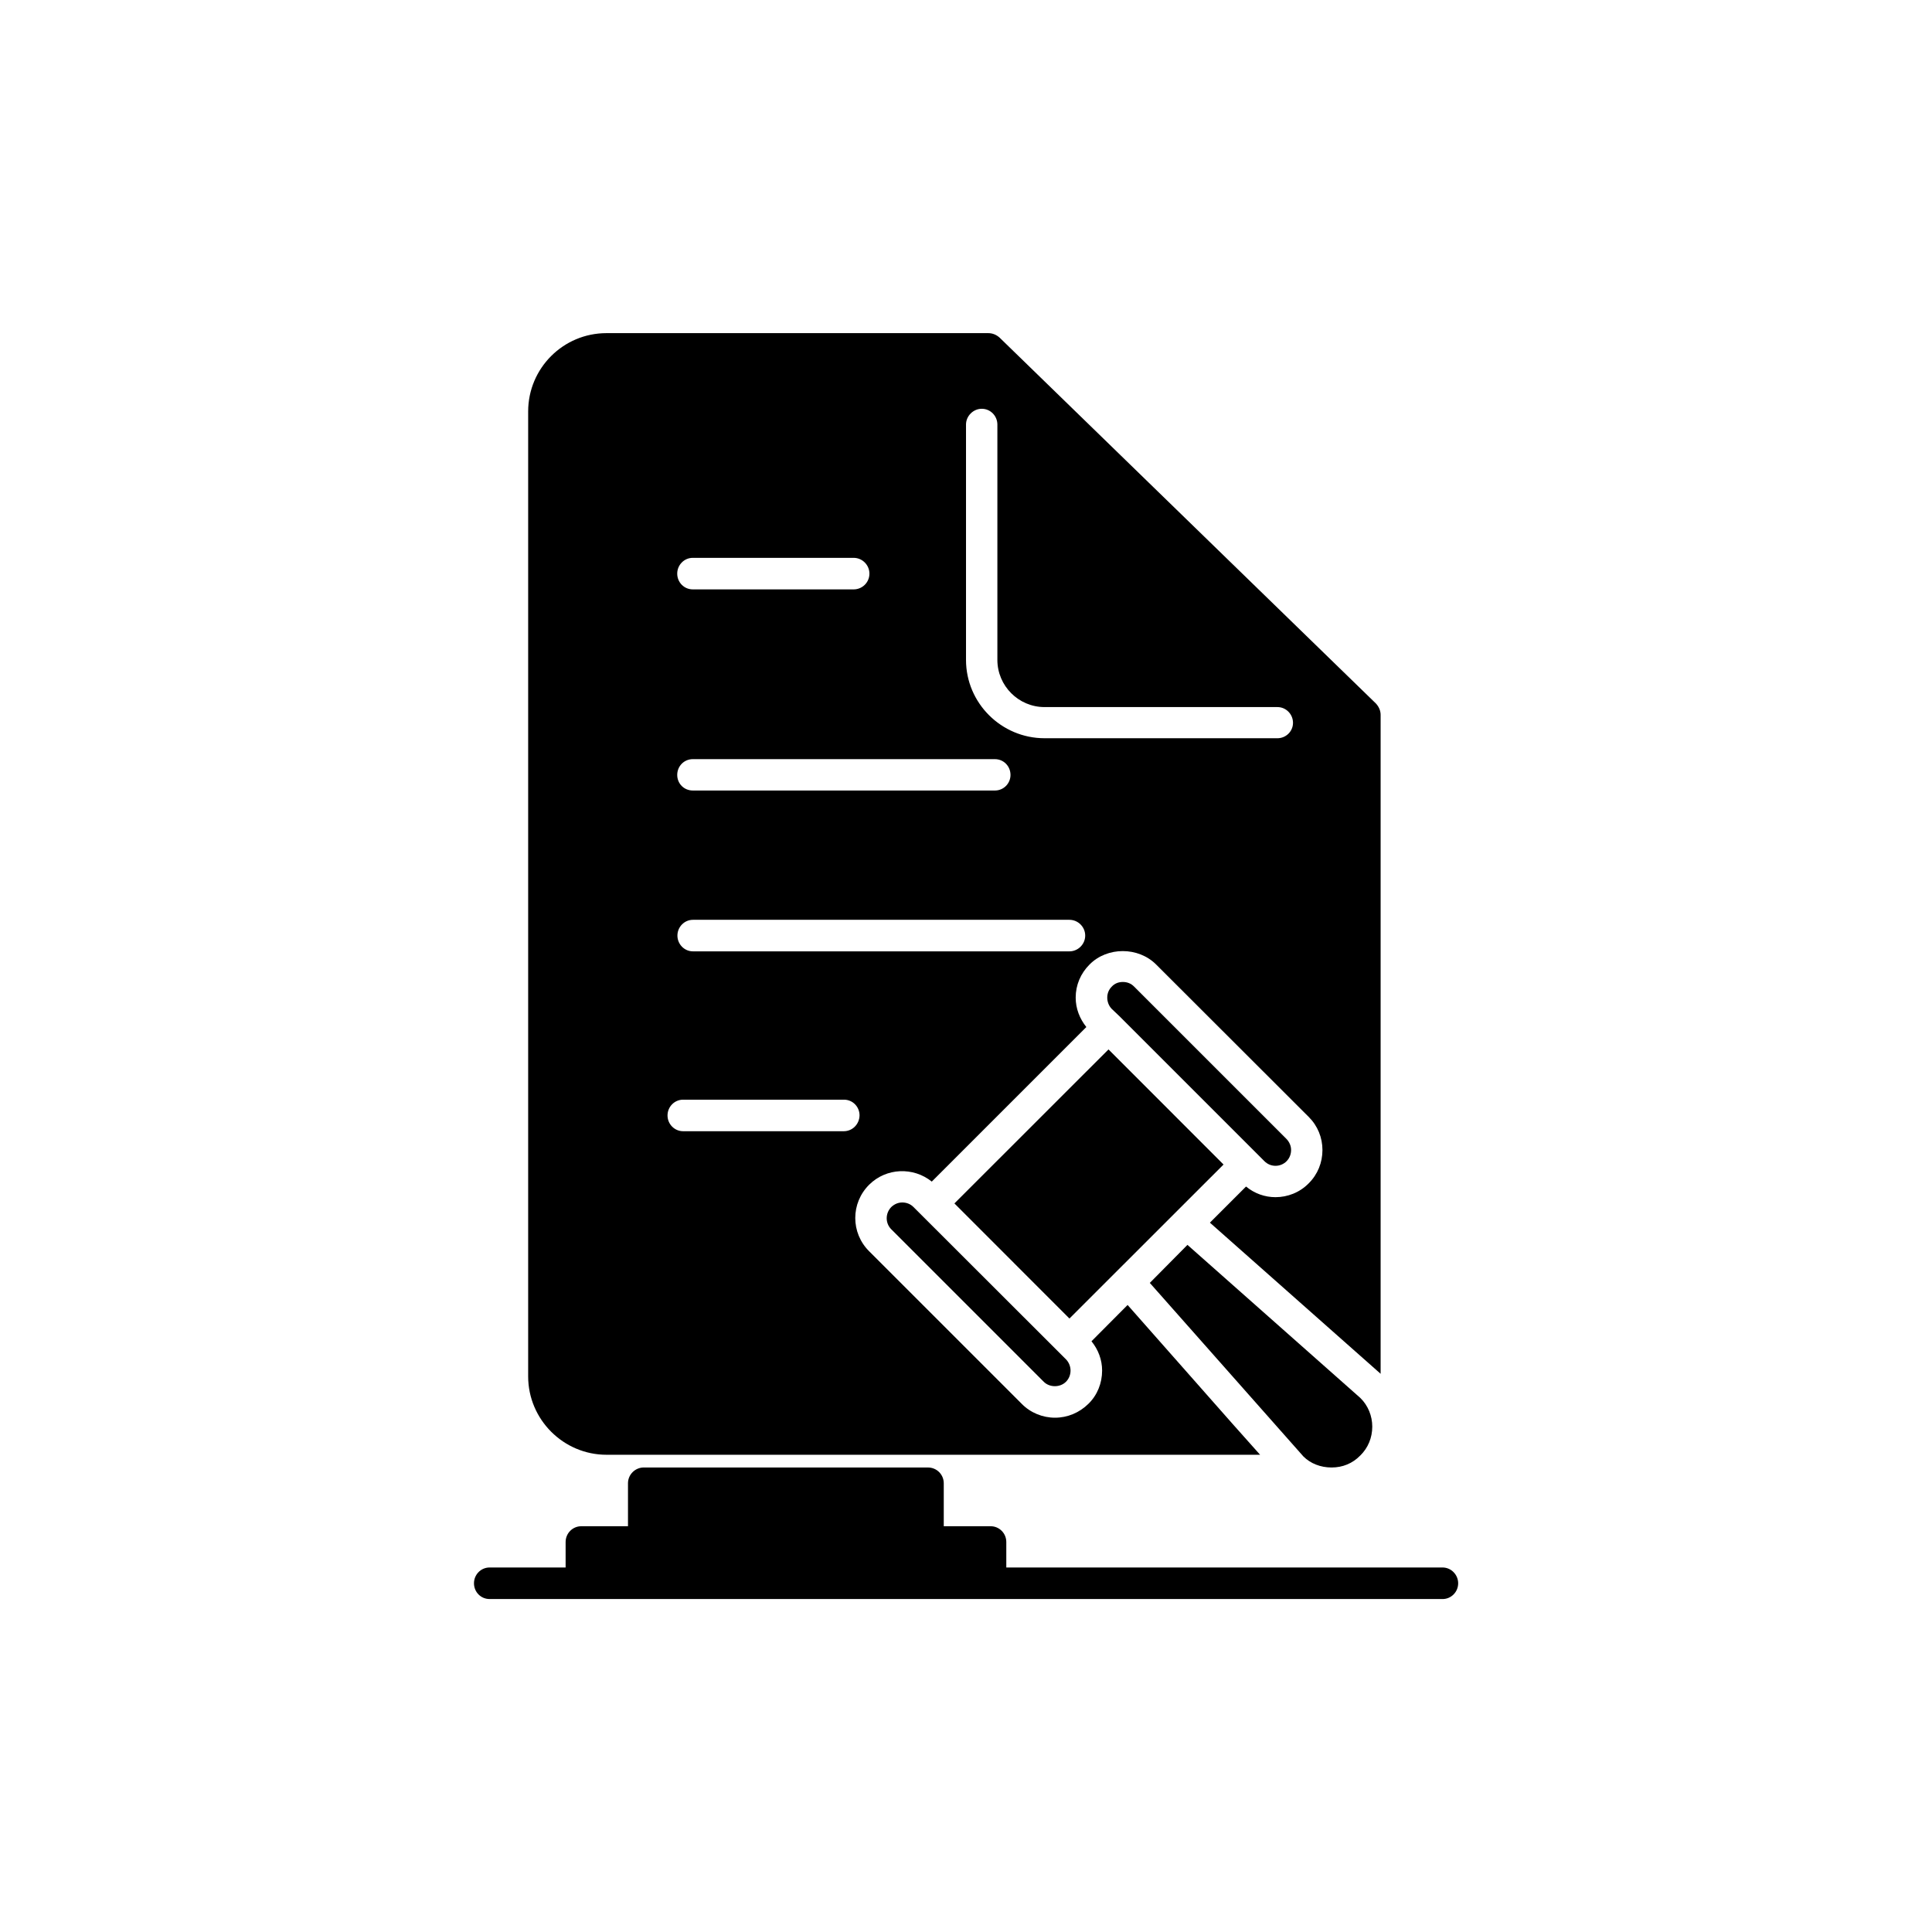
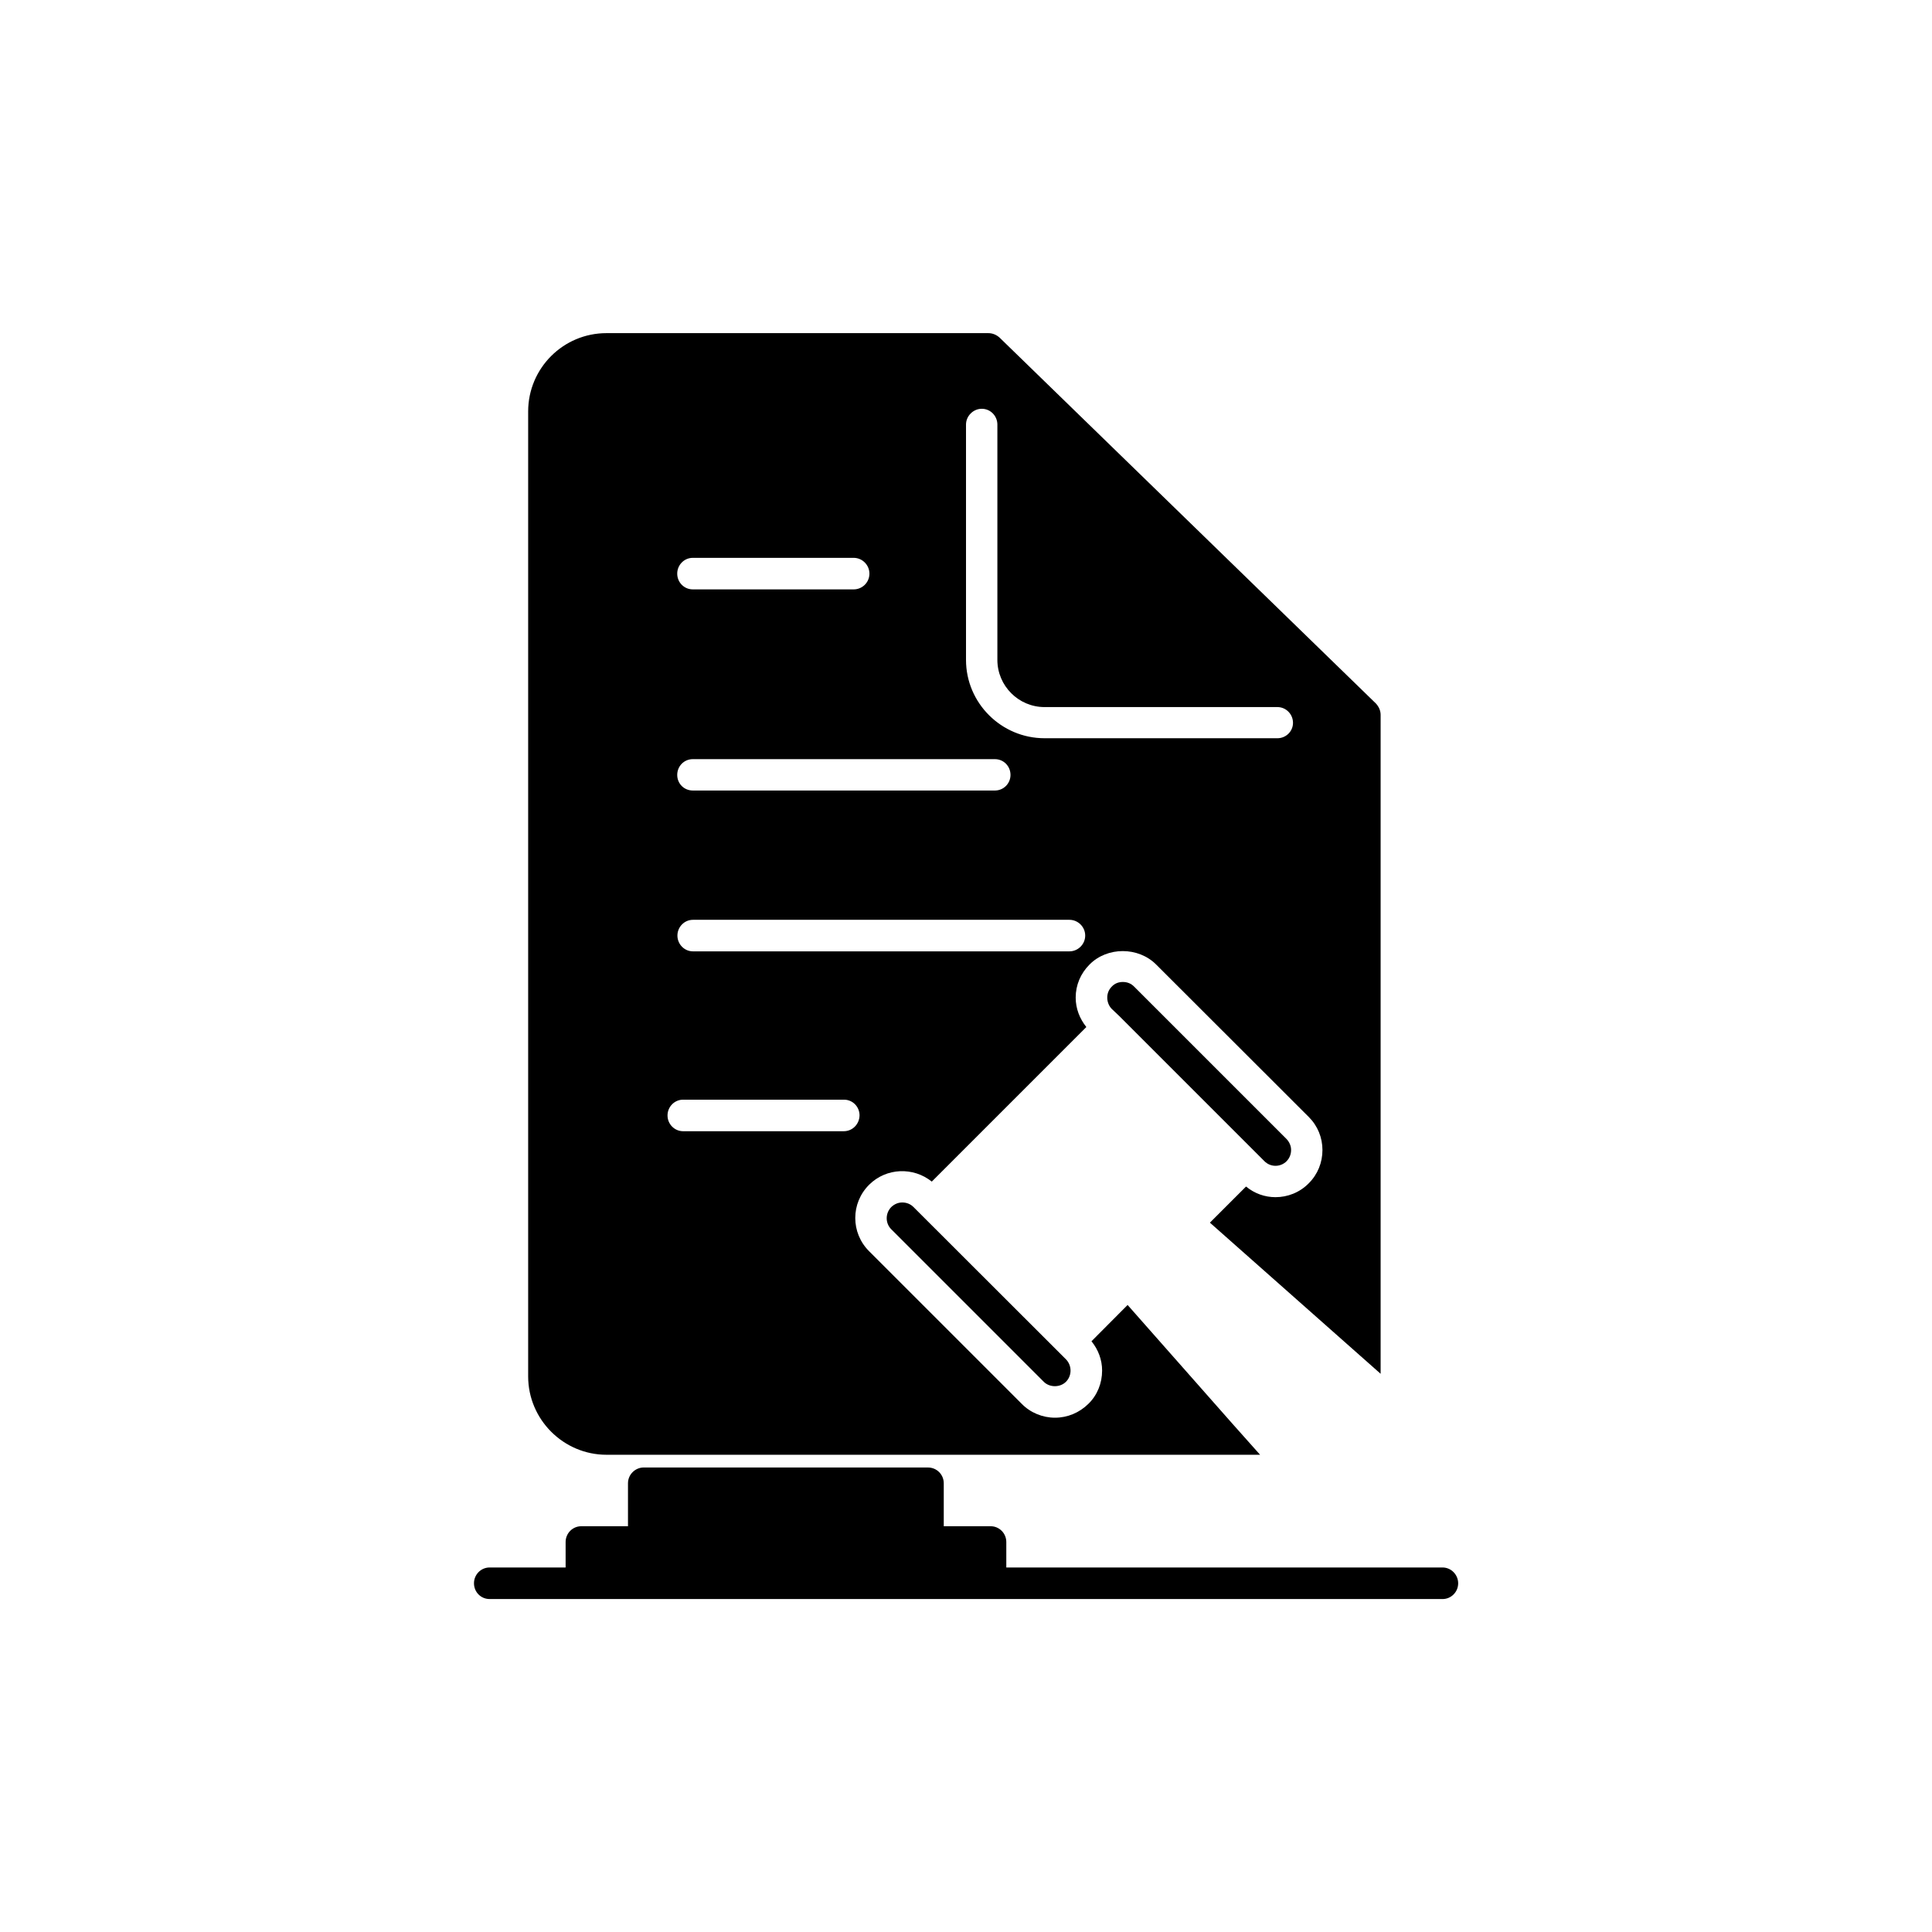
<svg xmlns="http://www.w3.org/2000/svg" fill="#000000" width="800px" height="800px" version="1.1" viewBox="144 144 512 512">
  <g>
    <path d="m440.71 413.35 38.391 38.391c1.613 1.613 4.231 1.613 5.844 0 0.754-0.754 1.207-1.812 1.207-2.973 0-1.109-0.453-2.117-1.211-2.922l-40.402-40.402c-0.805-0.809-1.812-1.211-2.973-1.211s-2.168 0.402-2.922 1.211c-0.805 0.805-1.211 1.812-1.211 2.922s0.402 2.168 1.16 2.973z" />
    <path d="m386.09 463.88c-0.805-0.809-1.863-1.211-2.973-1.211-1.059 0-2.066 0.402-2.922 1.211-1.613 1.664-1.613 4.281 0 5.894l40.406 40.406c1.562 1.562 4.332 1.562 5.894 0 0.805-0.809 1.207-1.867 1.207-2.973 0-1.059-0.402-2.117-1.16-2.922z" />
-     <path d="m496.88 532.9c2.922 0 5.543-1.059 7.609-3.176 2.066-2.016 3.176-4.734 3.176-7.656 0-2.82-1.109-5.594-3.176-7.609l-45.801-40.555-9.977 10.078 40.707 45.996c1.867 1.863 4.539 2.922 7.461 2.922z" />
-     <path d="m396.93 462.92 40.836-40.812 30.484 30.504-40.836 40.812z" />
    <path d="m304.73 529.53h173.21l-7.406-8.312-27.707-31.387-9.574 9.621c1.812 2.215 2.82 4.938 2.82 7.758 0 3.324-1.258 6.5-3.629 8.816-2.414 2.371-5.539 3.68-8.863 3.68-3.273 0-6.5-1.309-8.816-3.68l-40.406-40.402c-4.938-4.887-4.938-12.797 0-17.684 4.535-4.484 11.688-4.734 16.574-0.805l40.961-40.961c-1.766-2.219-2.824-4.887-2.824-7.809 0-3.324 1.309-6.398 3.68-8.766 4.684-4.734 12.898-4.734 17.633 0l40.457 40.406c2.367 2.363 3.625 5.488 3.625 8.762 0 3.324-1.258 6.449-3.629 8.816-2.414 2.469-5.641 3.68-8.812 3.68-2.82 0-5.543-0.957-7.809-2.82l-9.574 9.574 36.93 32.695 8.312 7.356v-174.62c0-1.16-0.504-2.215-1.258-3.023l-99.754-96.984c-0.859-0.754-1.867-1.156-2.973-1.156h-101.17c-11.488 0-20.758 9.32-20.758 20.758v255.73c0.004 11.383 9.324 20.754 20.758 20.754zm62.879-85.746h-42.574c-2.266 0-4.133-1.863-4.133-4.18 0-2.316 1.863-4.18 4.133-4.18h42.621c2.316 0 4.133 1.863 4.133 4.18-0.051 2.312-1.863 4.18-4.18 4.18zm2.617-143.59h-42.621c-2.316 0-4.133-1.863-4.133-4.18 0-2.266 1.812-4.18 4.133-4.18h42.621c2.316 0 4.18 1.914 4.18 4.18 0.004 2.312-1.863 4.18-4.18 4.18zm37.434 44.988c2.316 0 4.133 1.863 4.133 4.18 0 2.266-1.812 4.133-4.133 4.133h-80.055c-2.316 0-4.133-1.812-4.133-4.133 0-2.316 1.812-4.18 4.133-4.18zm19.75 50.938h-99.754c-2.316 0-4.133-1.914-4.133-4.18s1.812-4.18 4.133-4.18h99.754c2.266 0 4.18 1.863 4.18 4.18 0 2.312-1.914 4.18-4.18 4.18zm55.117-56.48h-61.719c-11.434 0-20.805-9.32-20.805-20.754v-62.375c0-2.266 1.914-4.18 4.18-4.18 2.316 0 4.133 1.914 4.133 4.18v62.375c0 6.852 5.594 12.496 12.496 12.496h61.715c2.266 0 4.133 1.863 4.133 4.18-0.004 2.266-1.867 4.078-4.133 4.078z" />
    <path d="m526.3 559.4h-115.62v-6.75c0-2.316-1.863-4.18-4.133-4.18h-12.441v-11.387c0-2.316-1.863-4.18-4.18-4.18l-75.324-0.004c-2.266 0-4.18 1.863-4.18 4.18v11.387l-12.395 0.004c-2.266 0-4.133 1.863-4.133 4.18v6.75h-20.152c-2.316 0-4.133 1.914-4.133 4.18 0 2.316 1.812 4.18 4.133 4.18h24.285l108.52 0.004h119.75c2.266 0 4.133-1.863 4.133-4.18 0-2.269-1.863-4.184-4.129-4.184z" />
  </g>
</svg>